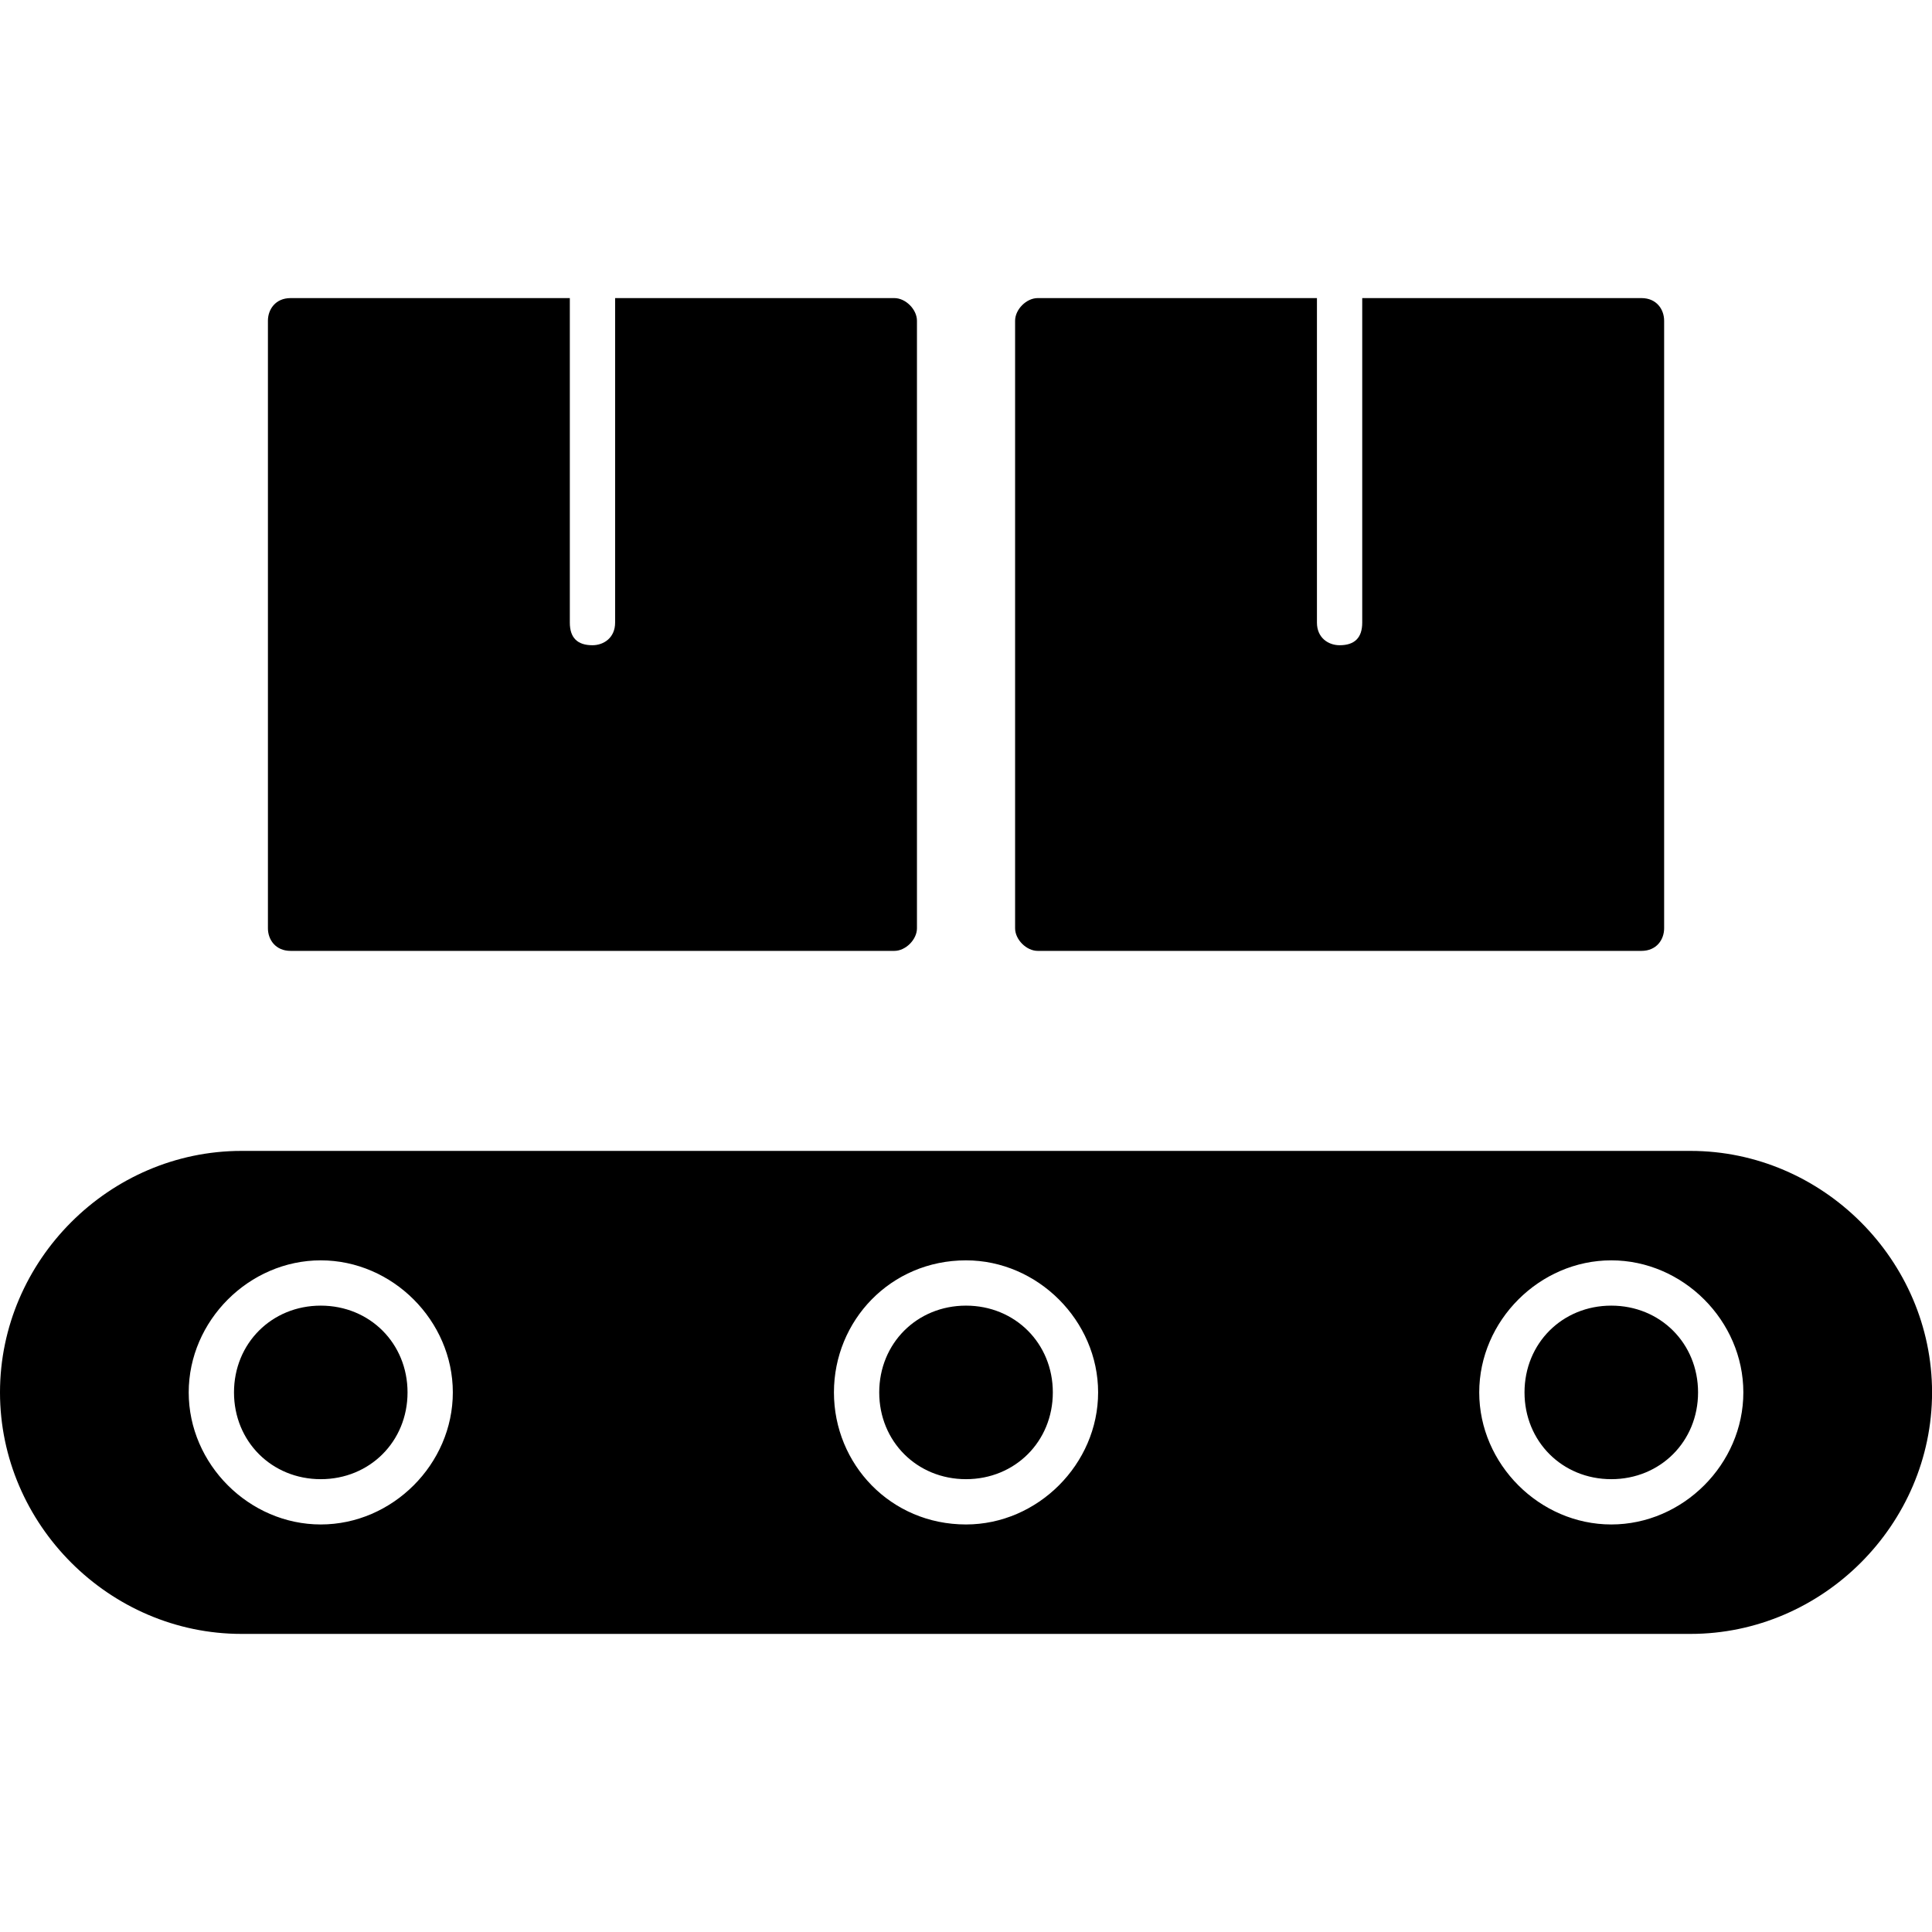
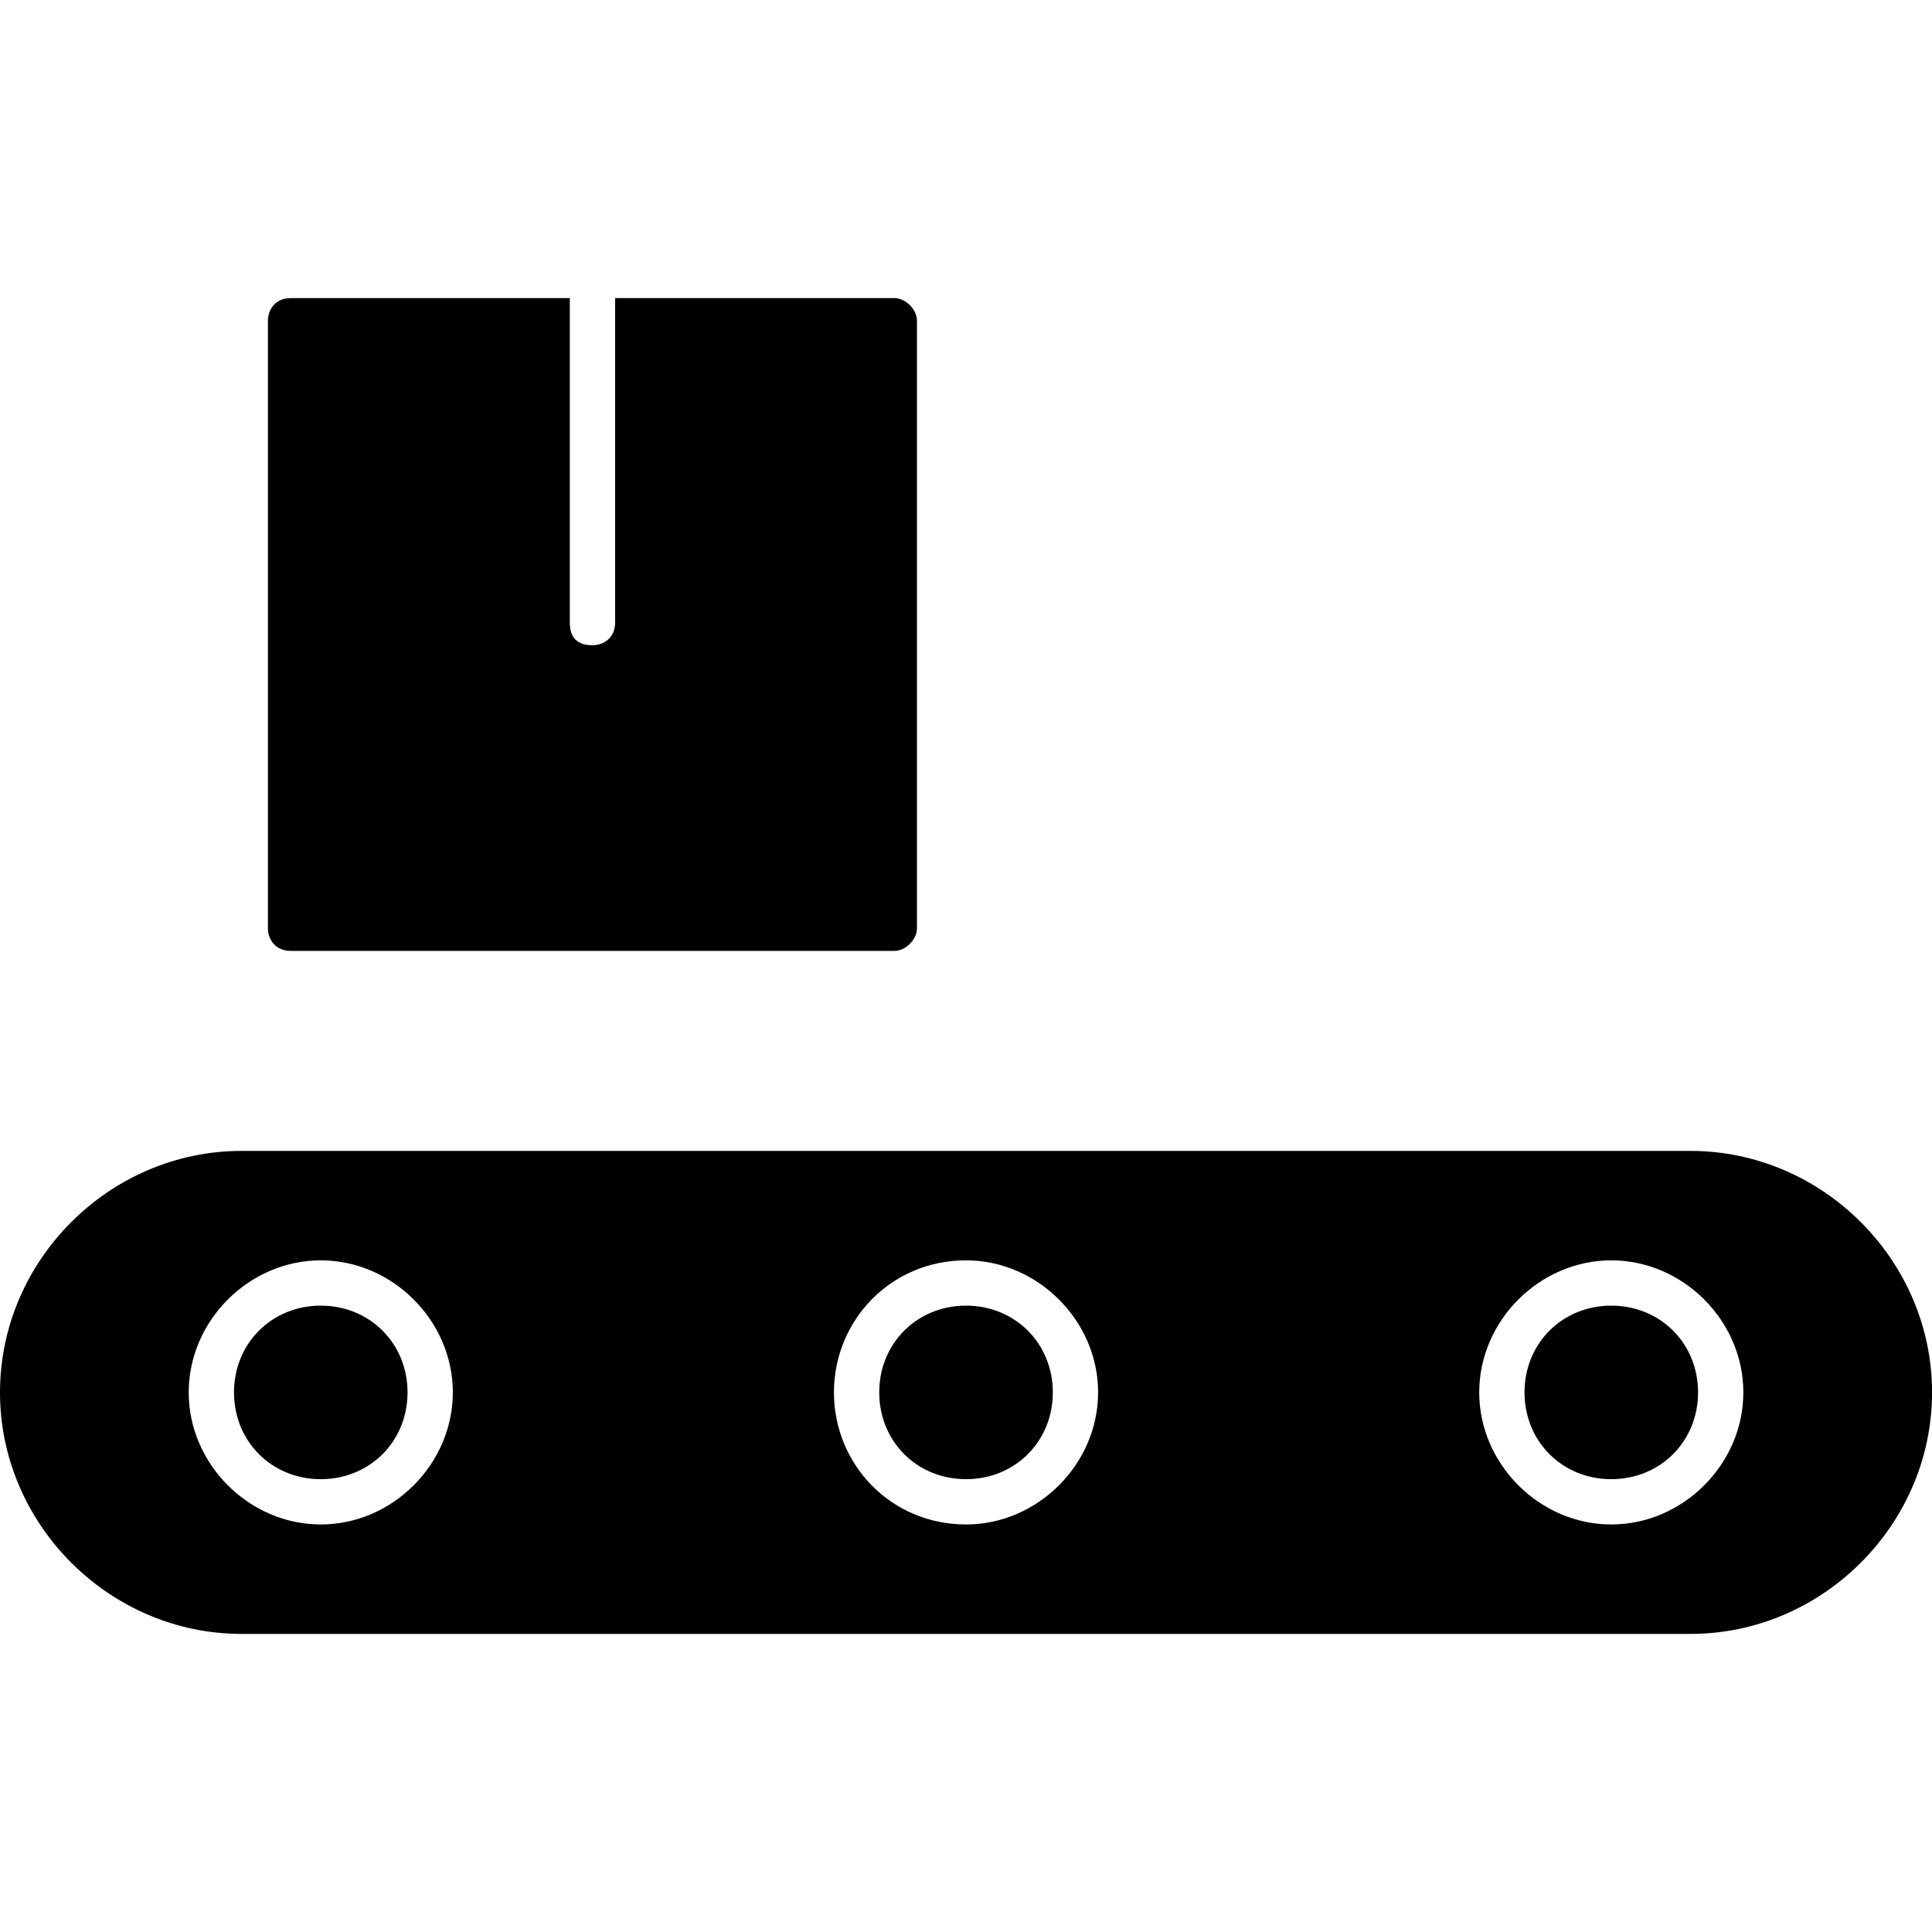
<svg xmlns="http://www.w3.org/2000/svg" width="34" height="34" viewBox="0 0 34 34" fill="none">
  <g clip-path="url(#clip0_1447_7182)">
    <path fill-rule="evenodd" clip-rule="evenodd" d="M29.75 28.754H4.25C1.926 28.754 0 26.828 0 24.504C0 22.18 1.926 20.254 4.25 20.254H29.75C32.075 20.254 34.001 22.18 34.001 24.504C34.001 26.828 32.075 28.754 29.75 28.754ZM5.645 26.828C4.383 26.828 3.321 25.766 3.321 24.504C3.321 23.242 4.383 22.18 5.645 22.18C6.907 22.18 7.969 23.242 7.969 24.504C7.969 25.766 6.907 26.828 5.645 26.828ZM5.645 22.977C4.782 22.977 4.118 23.641 4.118 24.504C4.118 25.367 4.782 26.031 5.645 26.031C6.508 26.031 7.172 25.367 7.172 24.504C7.172 23.641 6.508 22.977 5.645 22.977ZM28.356 26.828C27.094 26.828 26.032 25.766 26.032 24.504C26.032 23.242 27.094 22.18 28.356 22.18C29.618 22.18 30.68 23.242 30.68 24.504C30.68 25.766 29.618 26.828 28.356 26.828ZM28.356 22.977C27.493 22.977 26.829 23.641 26.829 24.504C26.829 25.367 27.493 26.031 28.356 26.031C29.219 26.031 29.883 25.367 29.883 24.504C29.883 23.641 29.219 22.977 28.356 22.977ZM17 26.828C15.672 26.828 14.676 25.766 14.676 24.504C14.676 23.242 15.672 22.18 17 22.18C18.262 22.18 19.325 23.242 19.325 24.504C19.325 25.766 18.262 26.828 17 26.828ZM17 22.977C16.137 22.977 15.473 23.641 15.473 24.504C15.473 25.367 16.137 26.031 17 26.031C17.864 26.031 18.528 25.367 18.528 24.504C18.528 23.641 17.864 22.977 17 22.977Z" fill="black" />
    <path fill-rule="evenodd" clip-rule="evenodd" d="M15.739 16.734H5.114C4.848 16.734 4.715 16.535 4.715 16.336V5.645C4.715 5.445 4.848 5.246 5.114 5.246H10.028V10.957C10.028 11.223 10.161 11.355 10.426 11.355C10.626 11.355 10.825 11.223 10.825 10.957V5.246H15.739C15.938 5.246 16.137 5.445 16.137 5.645V16.336C16.137 16.535 15.938 16.734 15.739 16.734Z" fill="black" />
-     <path fill-rule="evenodd" clip-rule="evenodd" d="M28.887 16.734H18.262C18.063 16.734 17.864 16.535 17.864 16.336V5.645C17.864 5.445 18.063 5.246 18.262 5.246H23.176V10.957C23.176 11.223 23.375 11.355 23.575 11.355C23.84 11.355 23.973 11.223 23.973 10.957V5.246H28.887C29.153 5.246 29.286 5.445 29.286 5.645V16.336C29.286 16.535 29.153 16.734 28.887 16.734Z" fill="black" />
  </g>
  <defs>
    <clipPath id="clip0_1447_7182">
      <rect width="34" height="34" fill="white" transform="translate(0)" />
    </clipPath>
  </defs>
</svg>